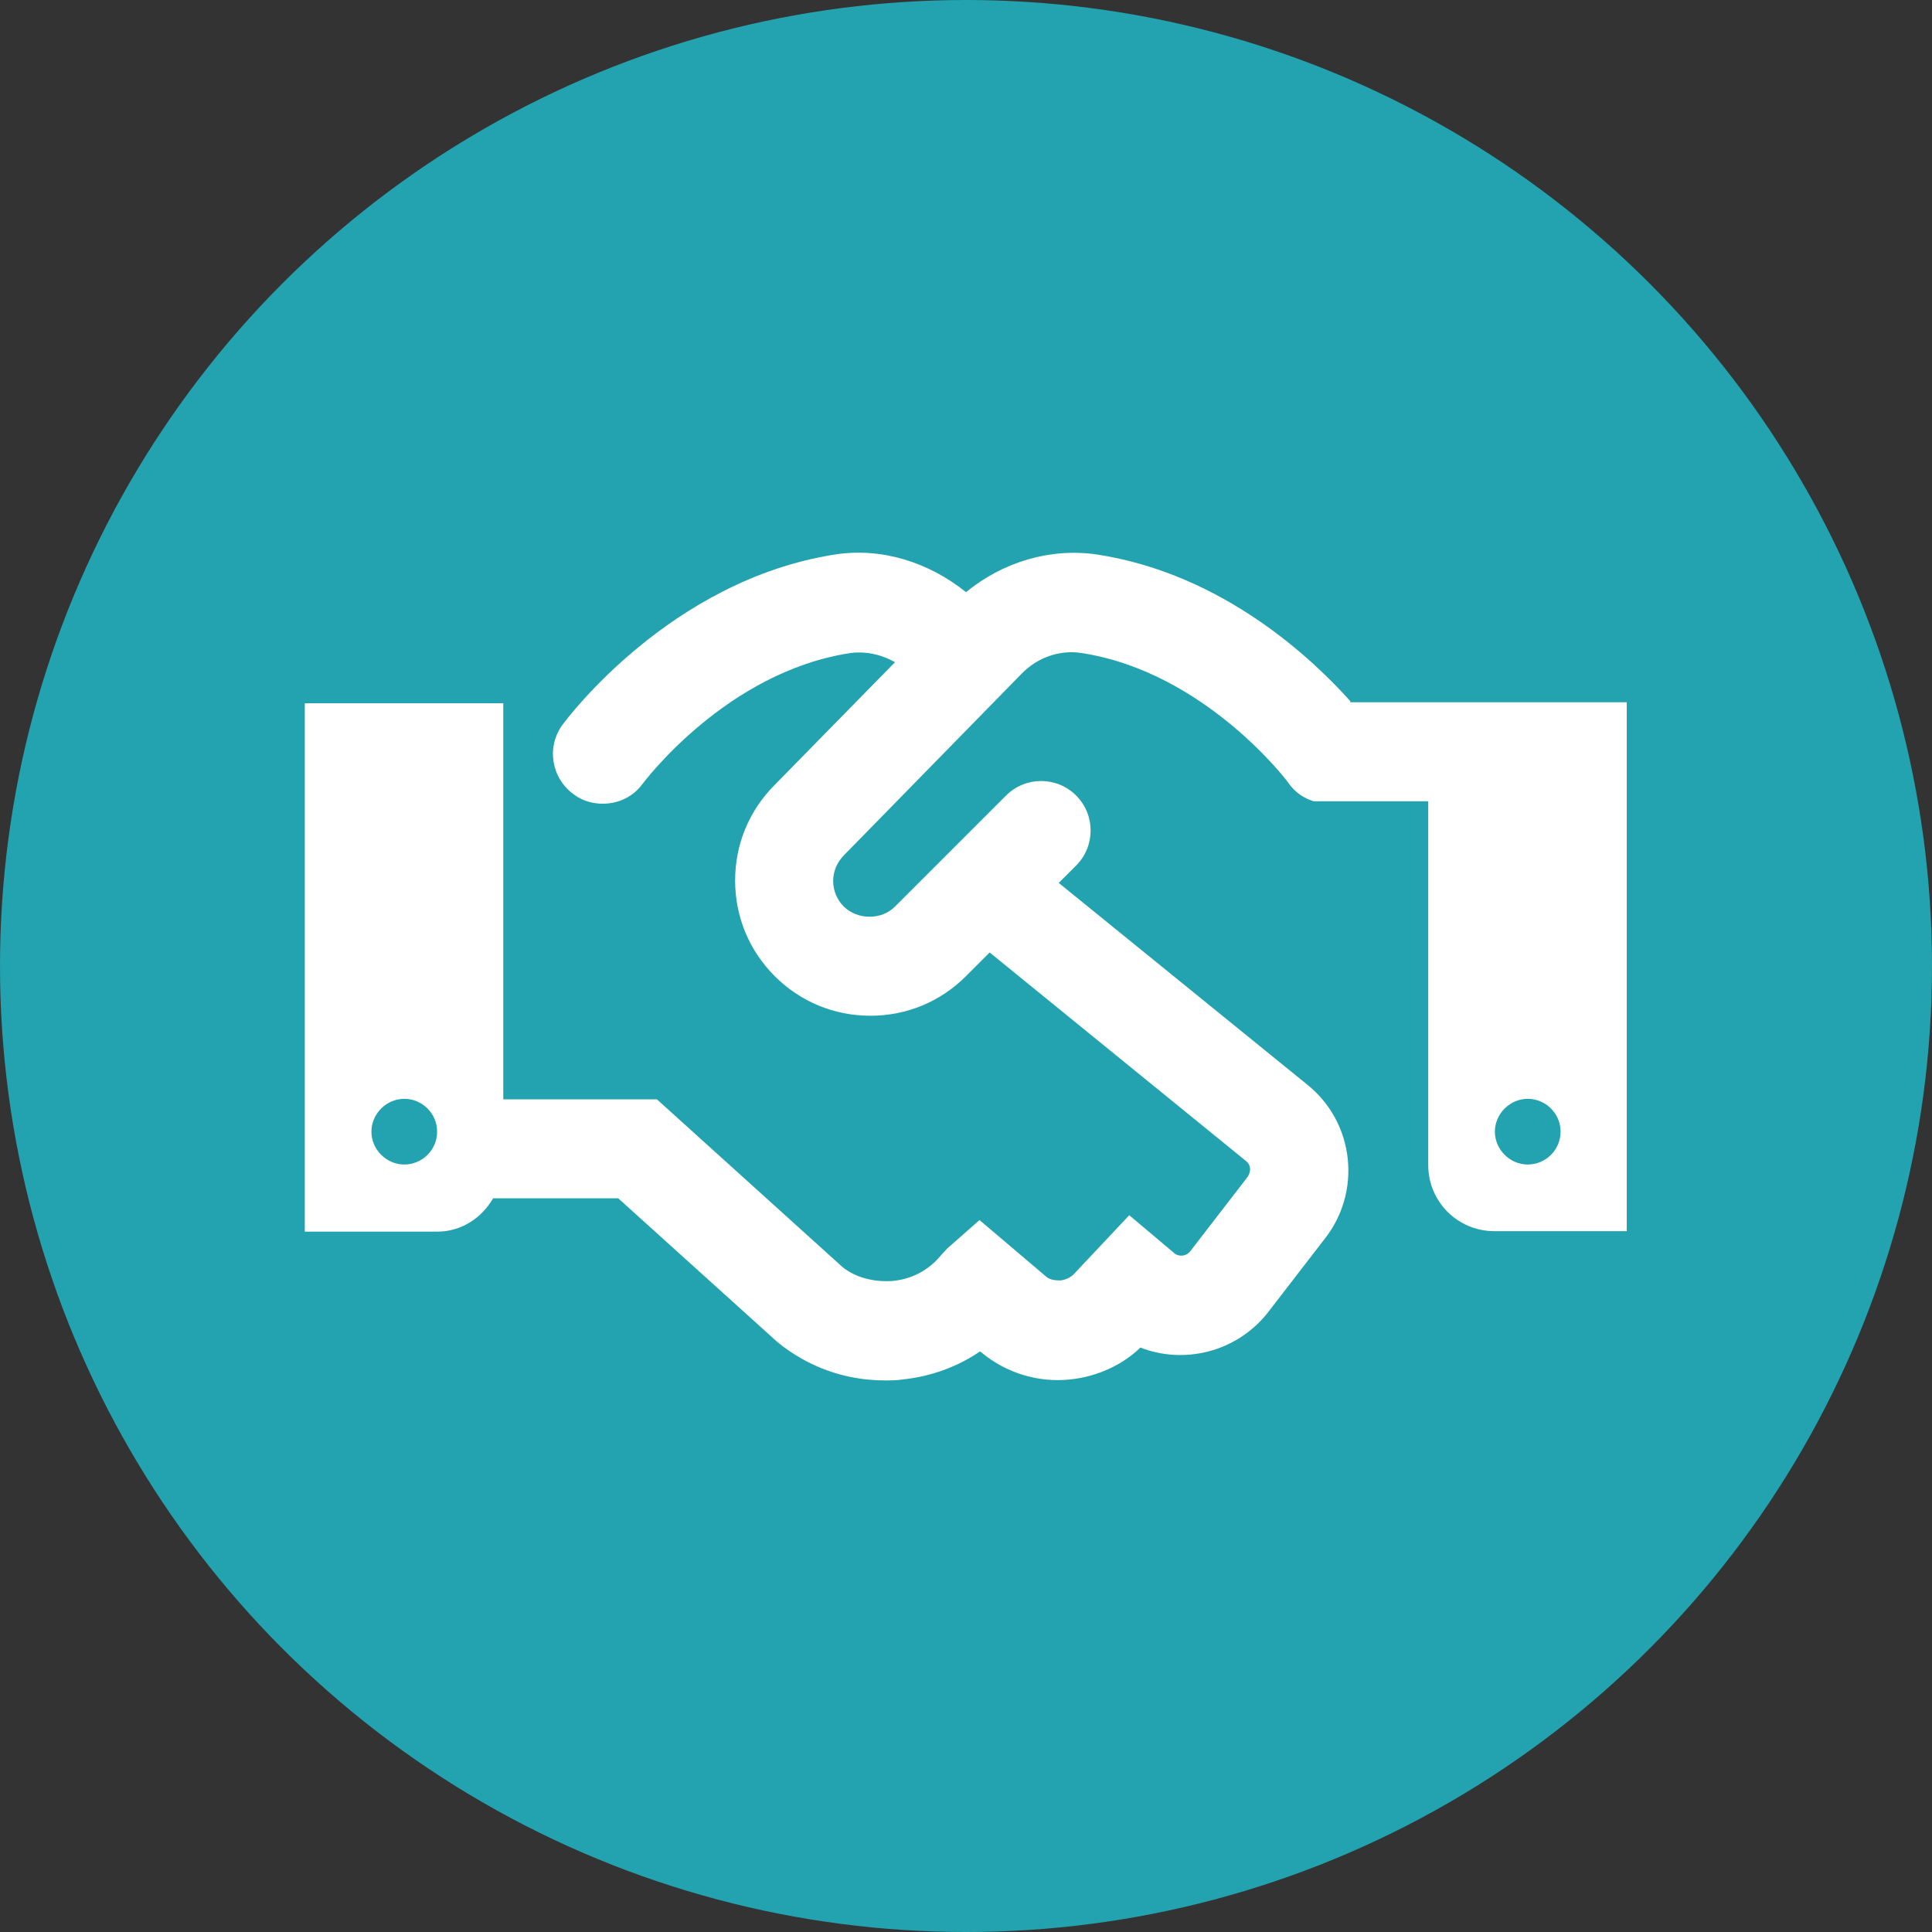
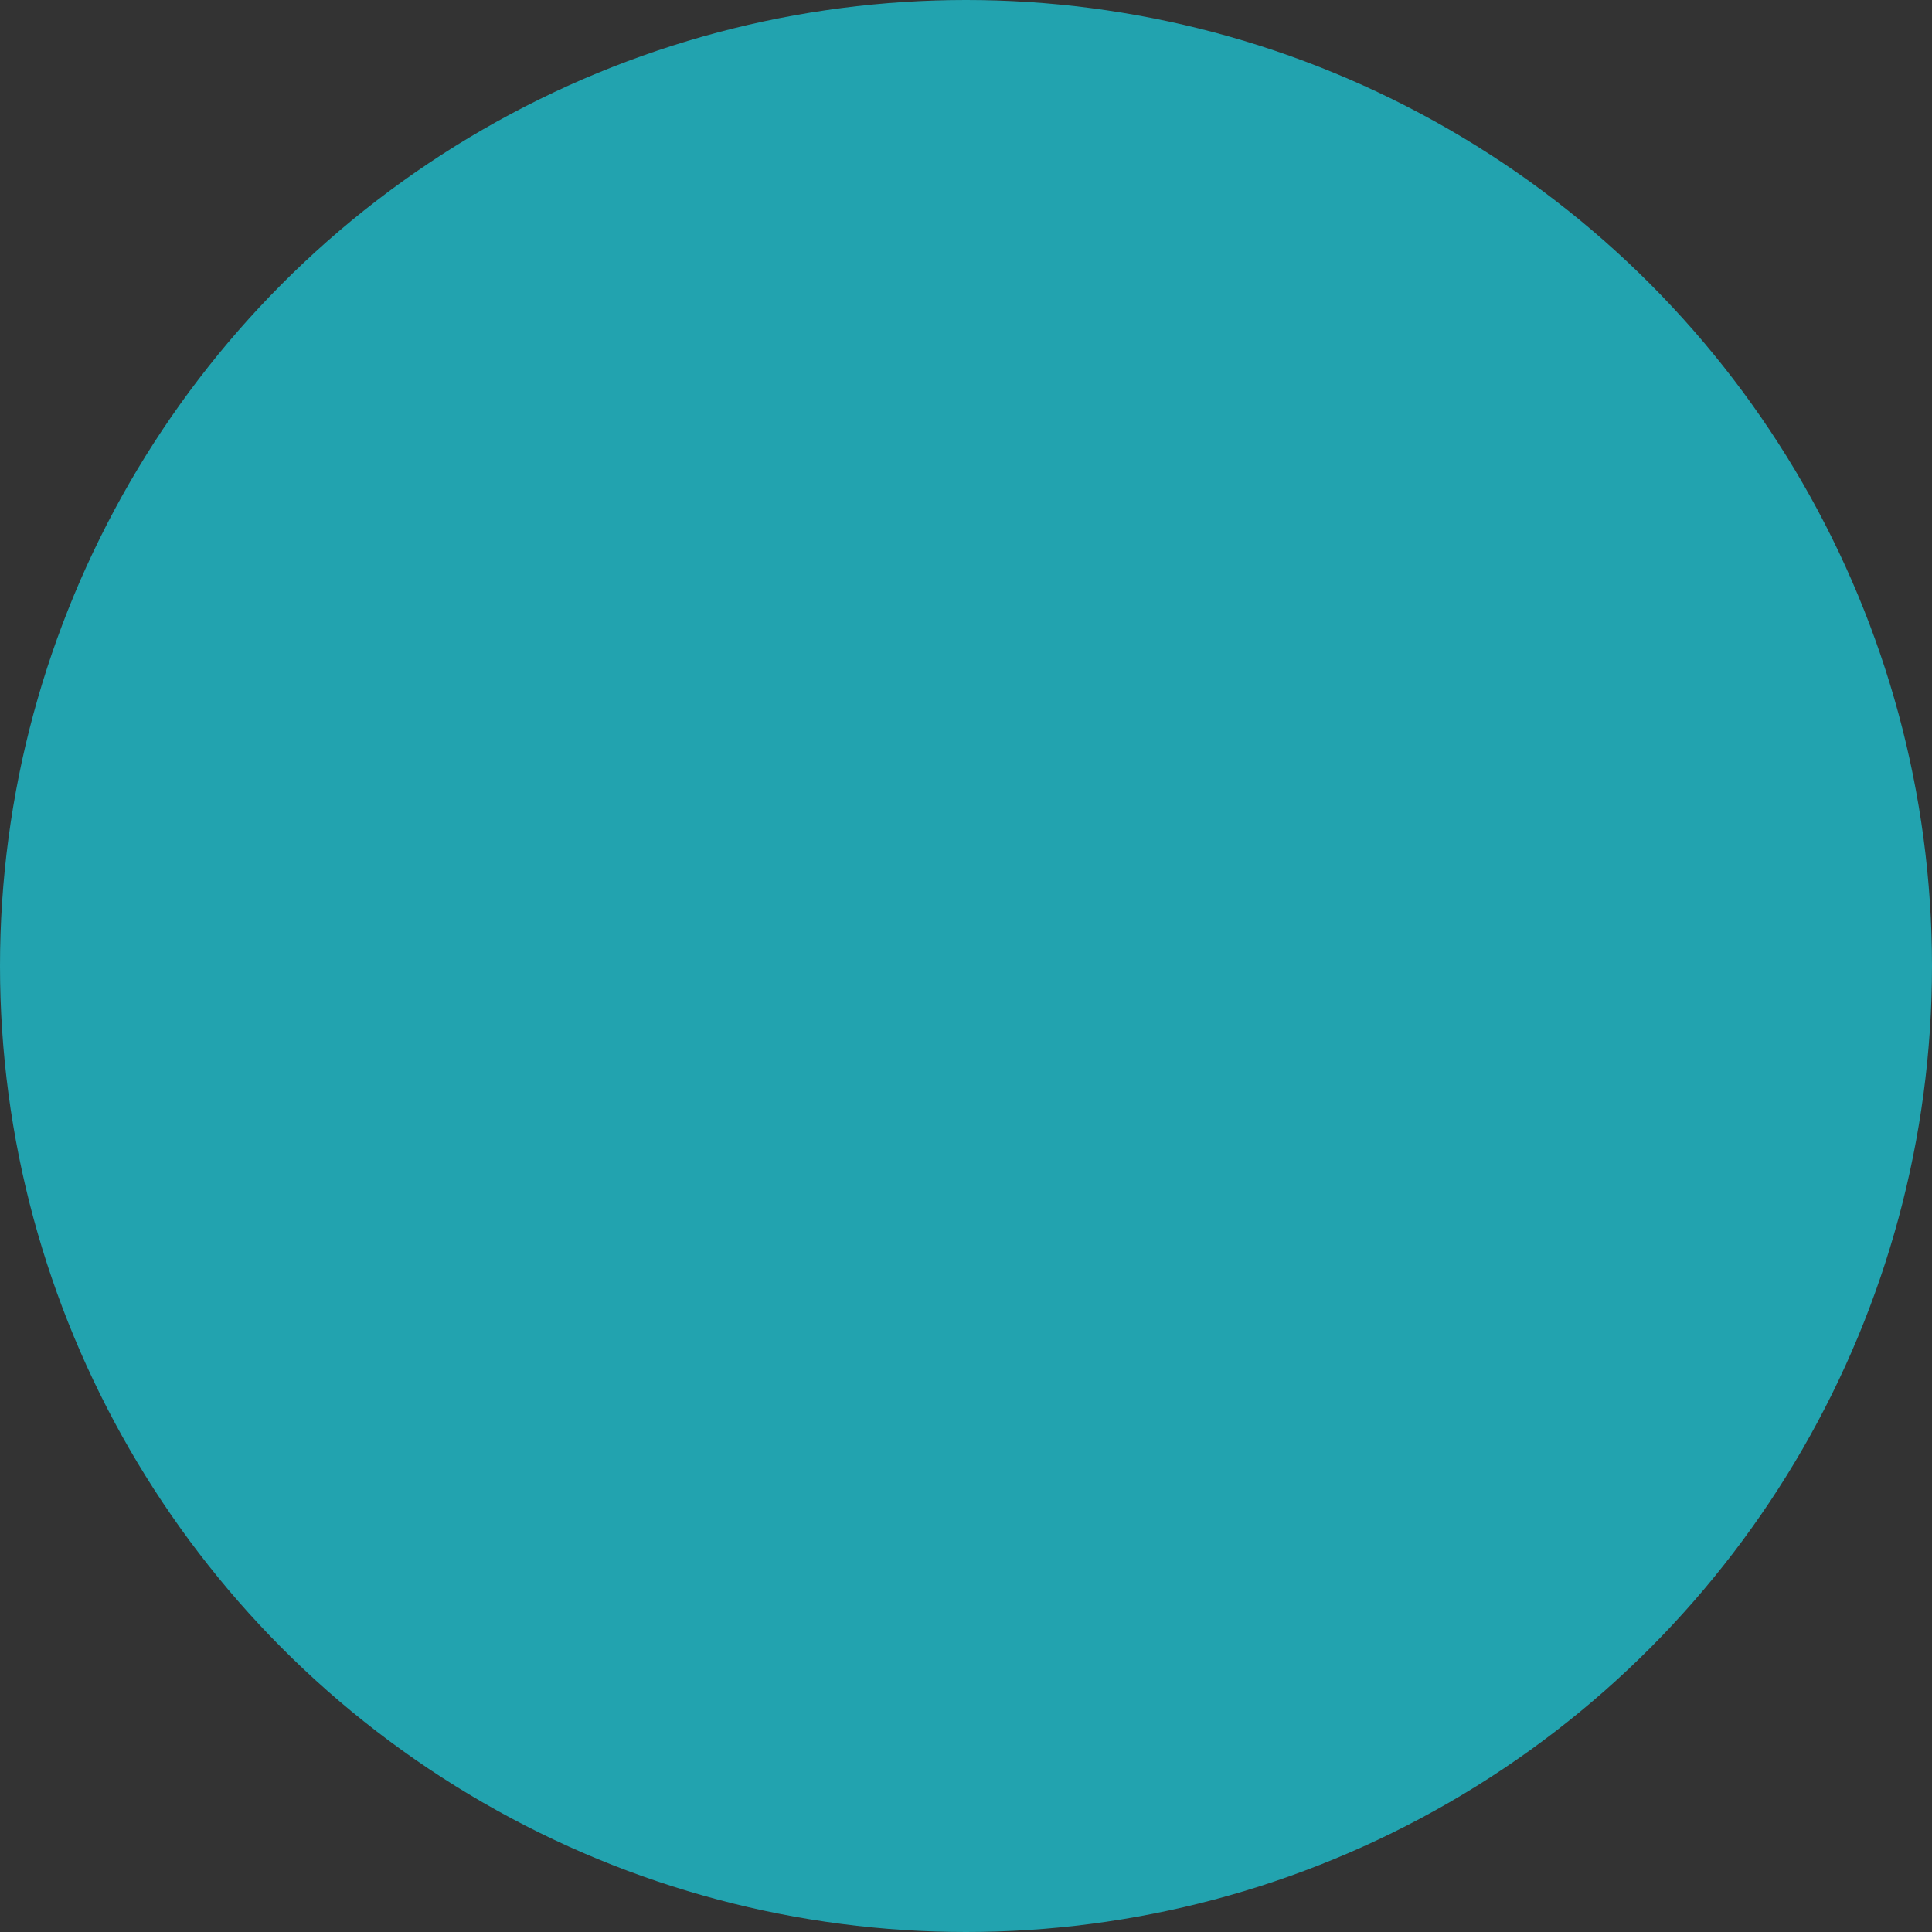
<svg xmlns="http://www.w3.org/2000/svg" id="Layer_1" data-name="Layer 1" viewBox="0 0 40 40">
  <rect x="0" y="0" width="40" height="40" fill="#333333" stroke="none" />
  <defs>
    <style>
      .cls-1 {
        fill: #22a3af;
      }

      .cls-1, .cls-2 {
        stroke-width: 0px;
      }

      .cls-2 {
        fill: #fff;
      }
    </style>
  </defs>
  <g id="user_contribution_contribution" data-name="user contribution contribution">
    <circle class="cls-1" cx="20" cy="20" r="20" />
  </g>
-   <path class="cls-2" d="M27.96,14.52c-.77-.86-2.63-2.64-5.25-3.04-.96-.14-1.94.15-2.71.78-.77-.62-1.75-.93-2.71-.78-3.41.53-5.55,3.4-5.64,3.52-.34.46-.24,1.1.22,1.44.18.14.4.2.61.2.32,0,.63-.14.83-.42.02-.02,1.72-2.31,4.3-2.7.32-.04.64.03.92.19l-2.49,2.54c-.53.53-.82,1.23-.82,1.98s.29,1.45.82,1.98c.53.53,1.23.82,1.98.82s1.45-.29,1.98-.82l.49-.49,5.31,4.32c.1.08.11.22.02.34l-1.18,1.53c-.08.1-.22.11-.31.05l-.95-.8-1.12,1.19c-.1.12-.23.15-.3.16-.07,0-.2,0-.29-.07l-1.39-1.18-.67.59-.12.13c-.25.31-.6.5-1,.54-.4.03-.78-.07-1.05-.29l-3.84-3.47h-3.18v-8.2h-4.11v10.94h2.74c.5,0,.92-.28,1.16-.69h2.59l3.3,2.98c.64.52,1.41.79,2.22.79.12,0,.25,0,.37-.02.58-.06,1.13-.26,1.6-.58l.04.03c.51.42,1.17.62,1.83.55.56-.06,1.08-.3,1.45-.66.9.35,1.97.1,2.62-.7l1.18-1.53c.79-.98.64-2.42-.34-3.21l-5.15-4.18.36-.36c.4-.4.4-1.05,0-1.45-.4-.4-1.05-.4-1.45,0l-2.3,2.3c-.28.28-.77.28-1.06,0-.14-.14-.22-.33-.22-.53s.08-.39.23-.54l3.67-3.75c.33-.34.79-.5,1.24-.43,2.56.39,4.29,2.68,4.3,2.71.13.18.31.3.51.36h2.37v7.53c0,.76.61,1.37,1.37,1.37h2.74v-10.95h-5.73ZM8.37,24.11c-.37,0-.68-.31-.68-.68s.31-.68.68-.68.68.3.68.68-.31.68-.68.68ZM31.63,24.11c-.37,0-.68-.31-.68-.68s.31-.68.68-.68.68.3.68.68-.31.68-.68.68Z" />
</svg>